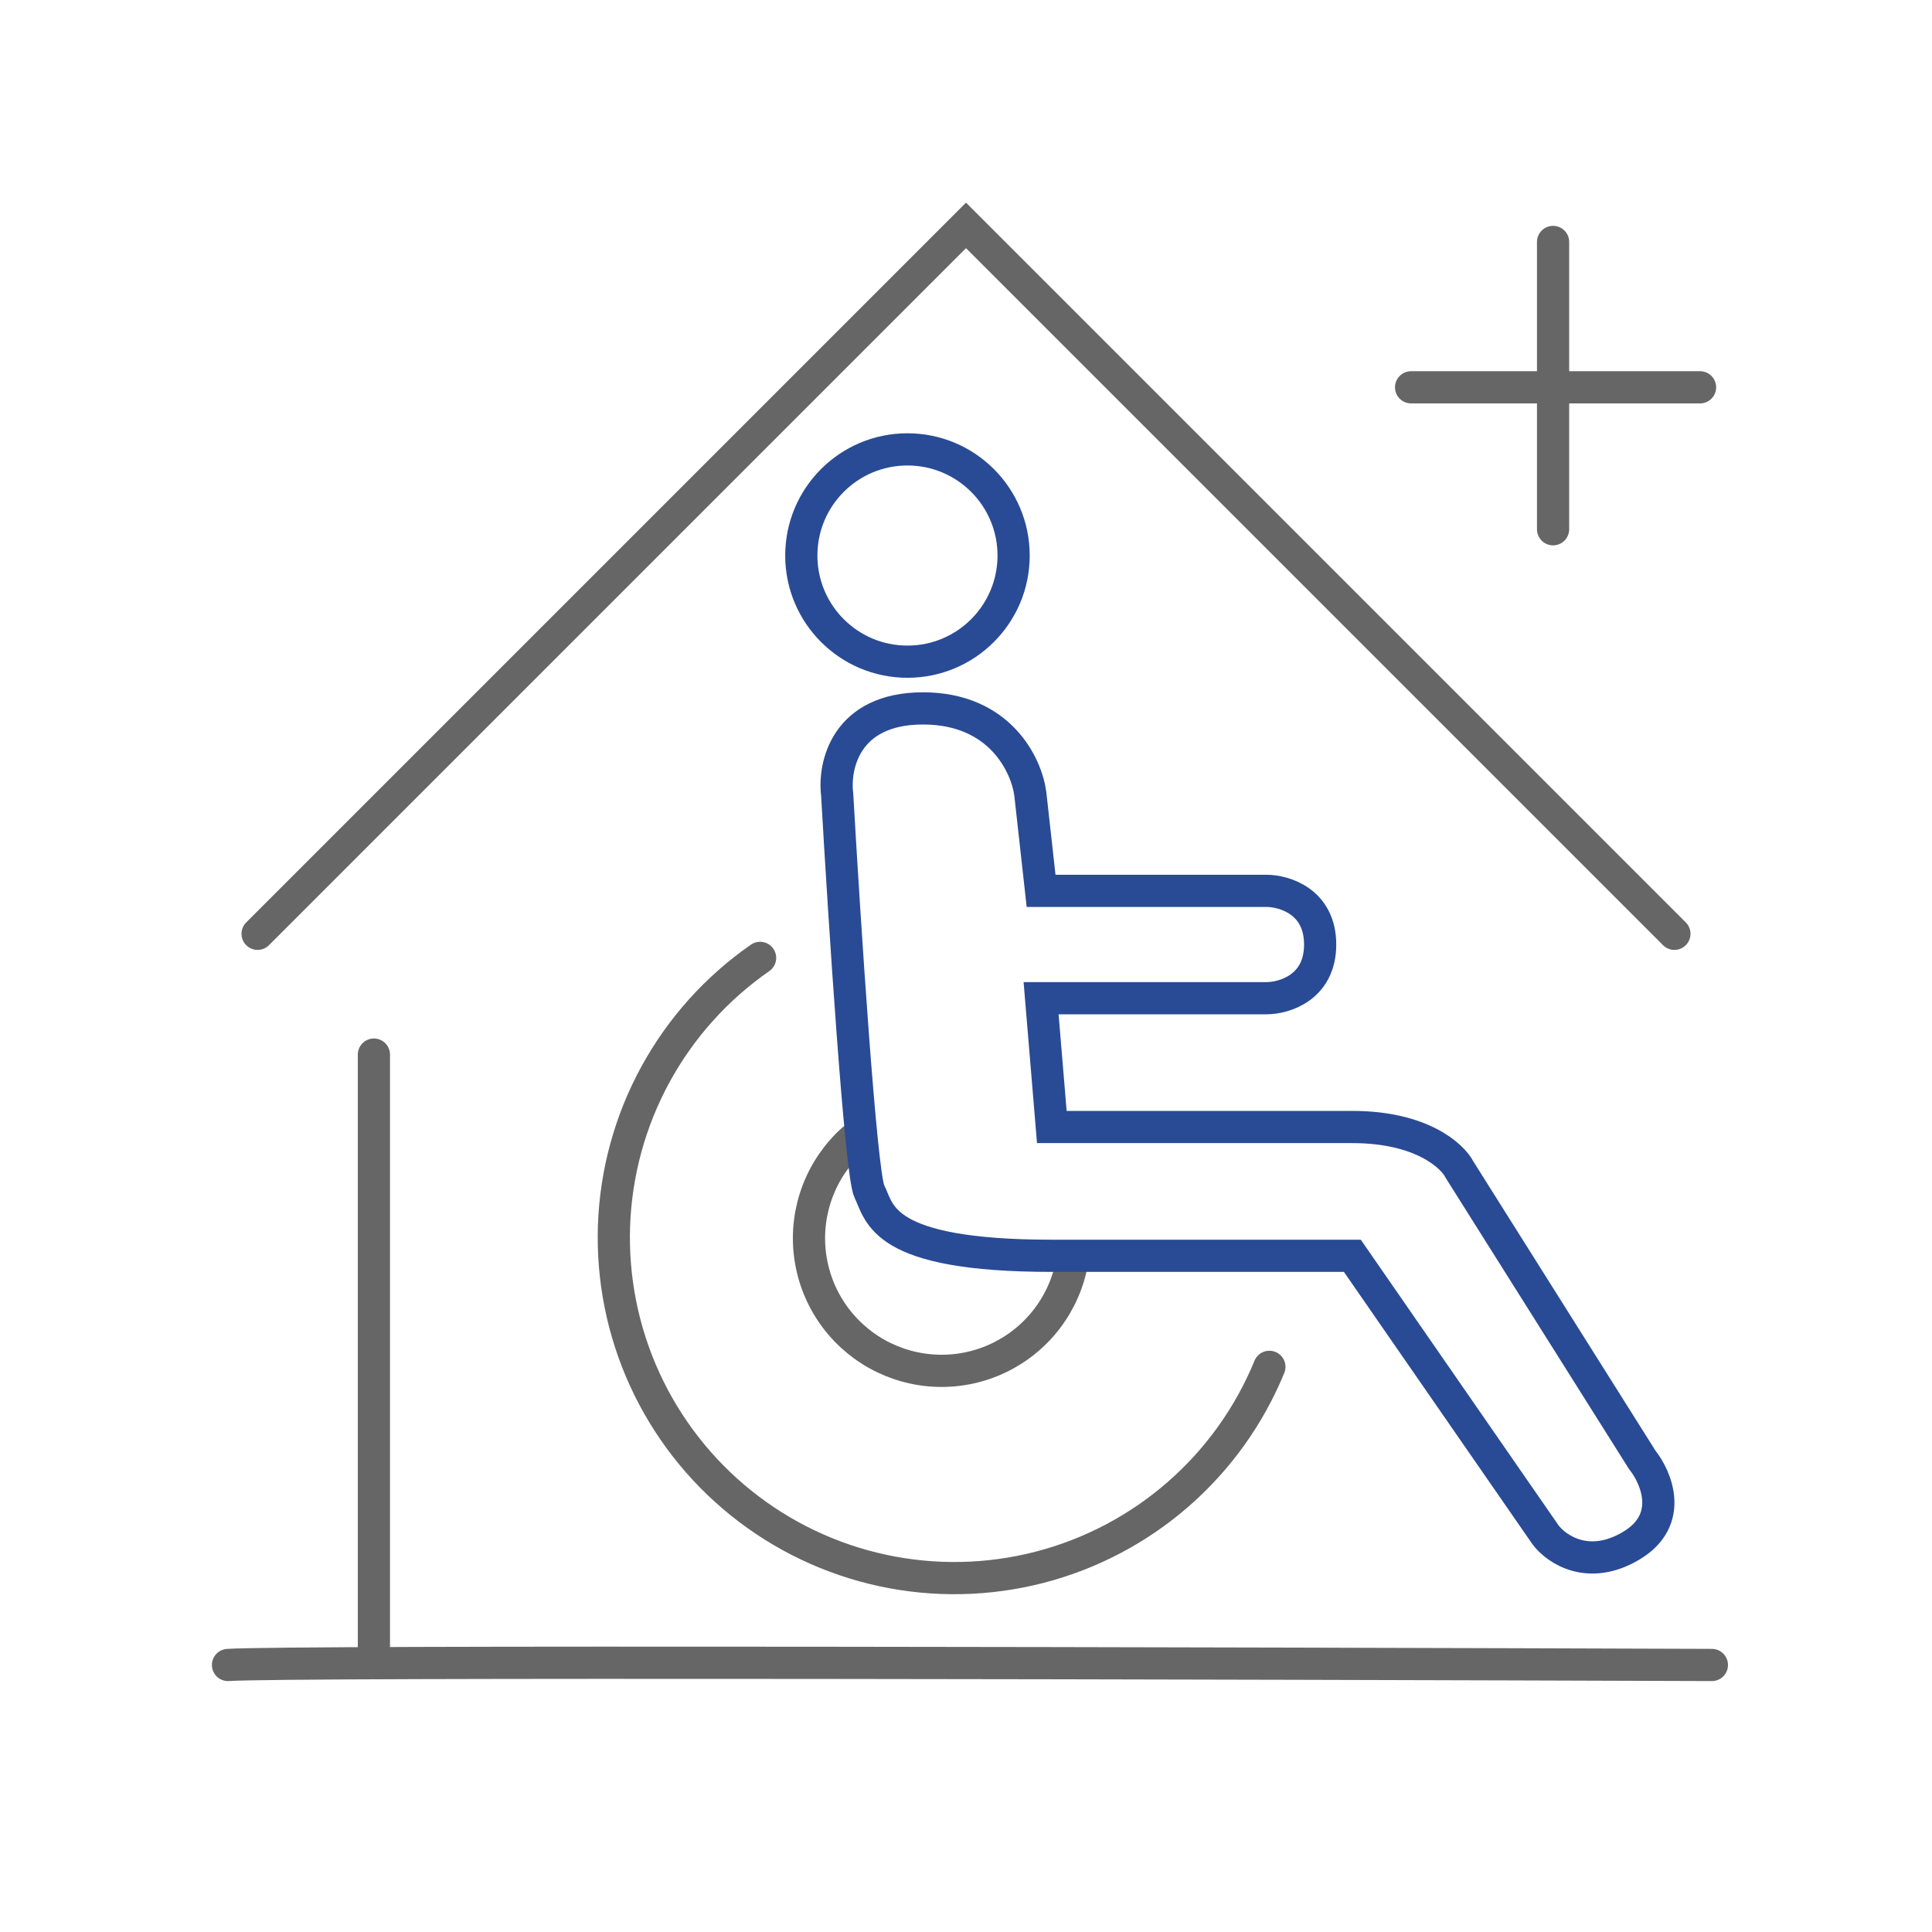
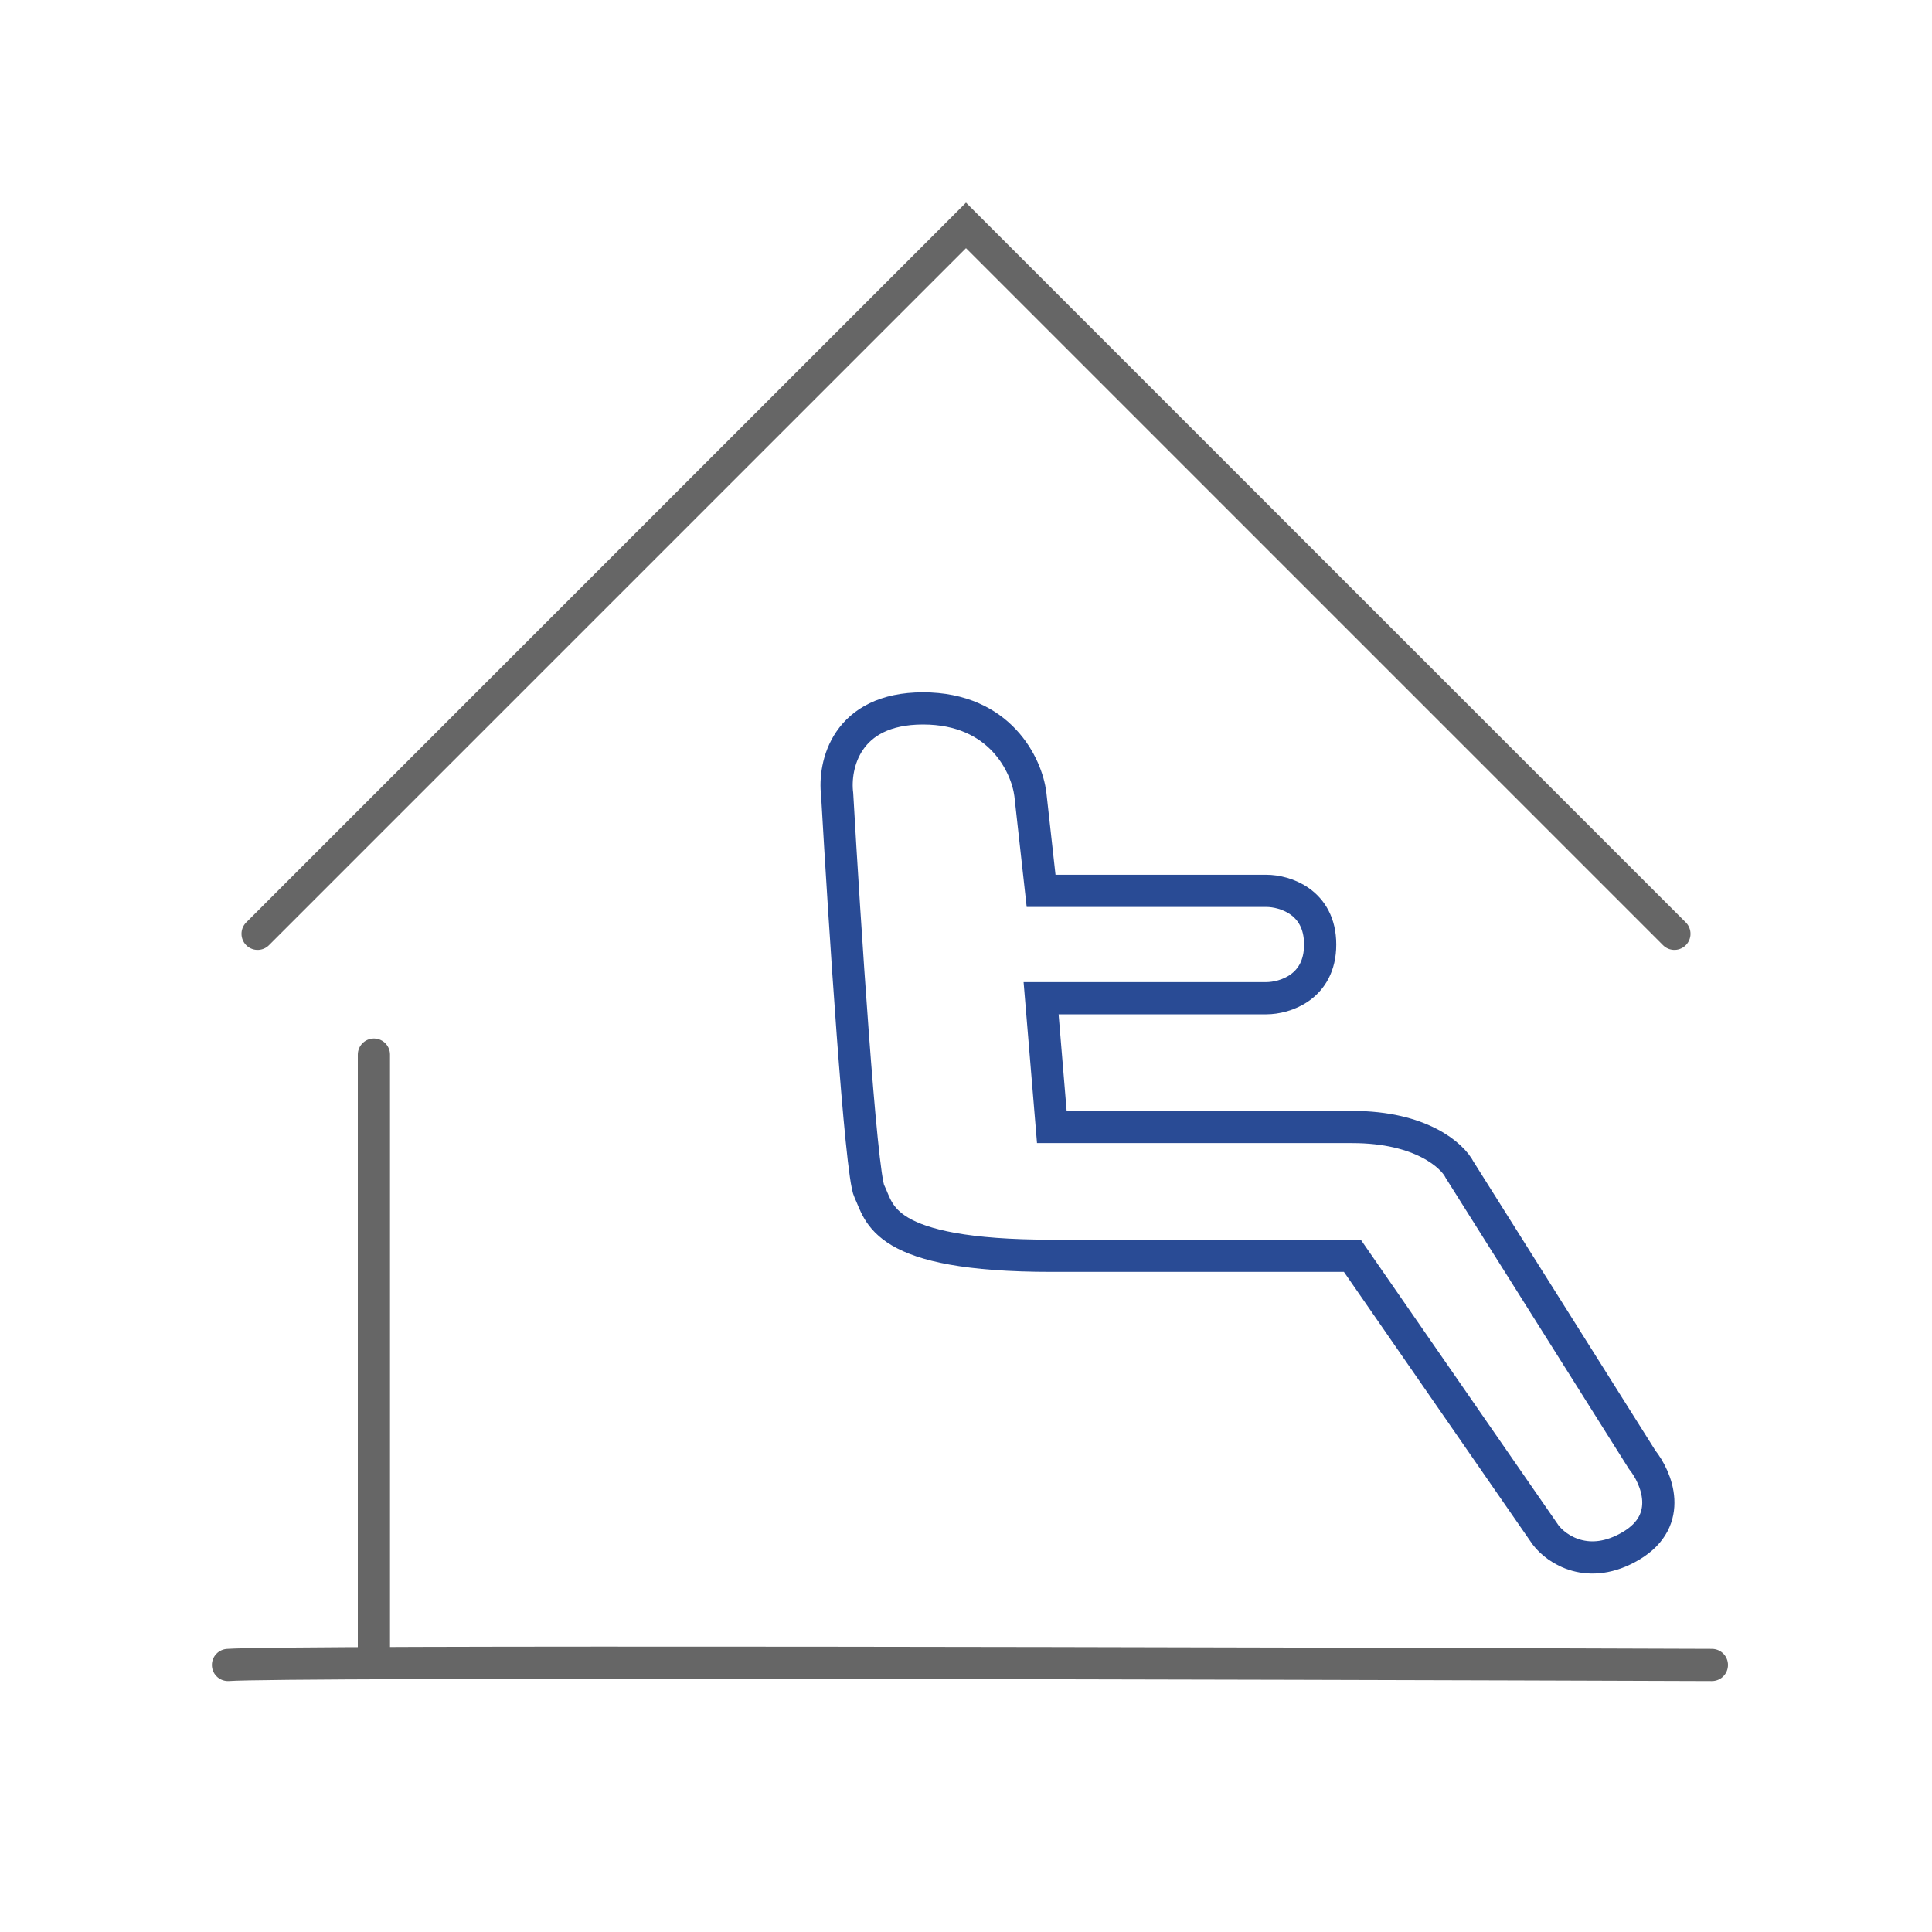
<svg xmlns="http://www.w3.org/2000/svg" width="90" height="90" viewBox="0 0 90 90" fill="none">
  <path d="M17.418 49.127V77.109" stroke="#666666" stroke-width="1.5" stroke-linecap="round" />
-   <path d="M65.734 18.042H79.195" stroke="#666666" stroke-width="1.5" stroke-linecap="round" />
-   <path d="M72.348 11.271V24.655" stroke="#666666" stroke-width="1.5" stroke-linecap="round" />
-   <path d="M35.408 44.622C33.382 46.029 31.711 47.89 30.53 50.056C29.349 52.222 28.689 54.634 28.603 57.1C28.518 59.566 29.008 62.017 30.036 64.26C31.064 66.503 32.601 68.475 34.525 70.02C36.448 71.565 38.706 72.64 41.118 73.159C43.53 73.678 46.03 73.628 48.419 73.012C50.808 72.396 53.02 71.231 54.88 69.61C56.74 67.989 58.196 65.956 59.133 63.673" stroke="#666666" stroke-width="1.5" stroke-linecap="round" />
  <path d="M12 43.5L45 10.5L78 43.5" stroke="#666666" stroke-width="1.5" stroke-linecap="round" />
  <path d="M10.621 77.561C13.268 77.372 57.807 77.483 79.746 77.561" stroke="#666666" stroke-width="1.5" stroke-linecap="round" />
-   <path d="M39.733 53.088C39.001 53.746 38.437 54.569 38.088 55.489C37.738 56.41 37.614 57.4 37.725 58.378C37.836 59.356 38.179 60.293 38.725 61.112C39.272 61.93 40.006 62.606 40.866 63.084C41.727 63.561 42.689 63.826 43.673 63.856C44.657 63.887 45.634 63.682 46.522 63.258C47.41 62.834 48.185 62.205 48.781 61.421C49.376 60.638 49.776 59.724 49.947 58.754" stroke="#666666" stroke-width="1.5" stroke-linecap="round" />
  <path d="M40.498 55.5C40.098 54.7 39.332 42.833 38.998 37C38.832 35.667 39.398 33 42.998 33C46.598 33 47.832 35.667 47.998 37L48.498 41.5H58.998C59.832 41.5 61.498 42 61.498 44C61.498 46 59.832 46.5 58.998 46.5H48.498L48.998 52.5H62.998C66.198 52.5 67.665 53.833 67.998 54.5L76.498 68C77.165 68.833 77.998 70.8 75.998 72C73.998 73.2 72.498 72.167 71.998 71.5L62.998 58.5H48.998C40.998 58.5 40.998 56.5 40.498 55.5Z" stroke="#294B95" stroke-width="1.5" />
-   <circle cx="42.273" cy="25.879" r="4.945" stroke="#294B95" stroke-width="1.5" />
</svg>